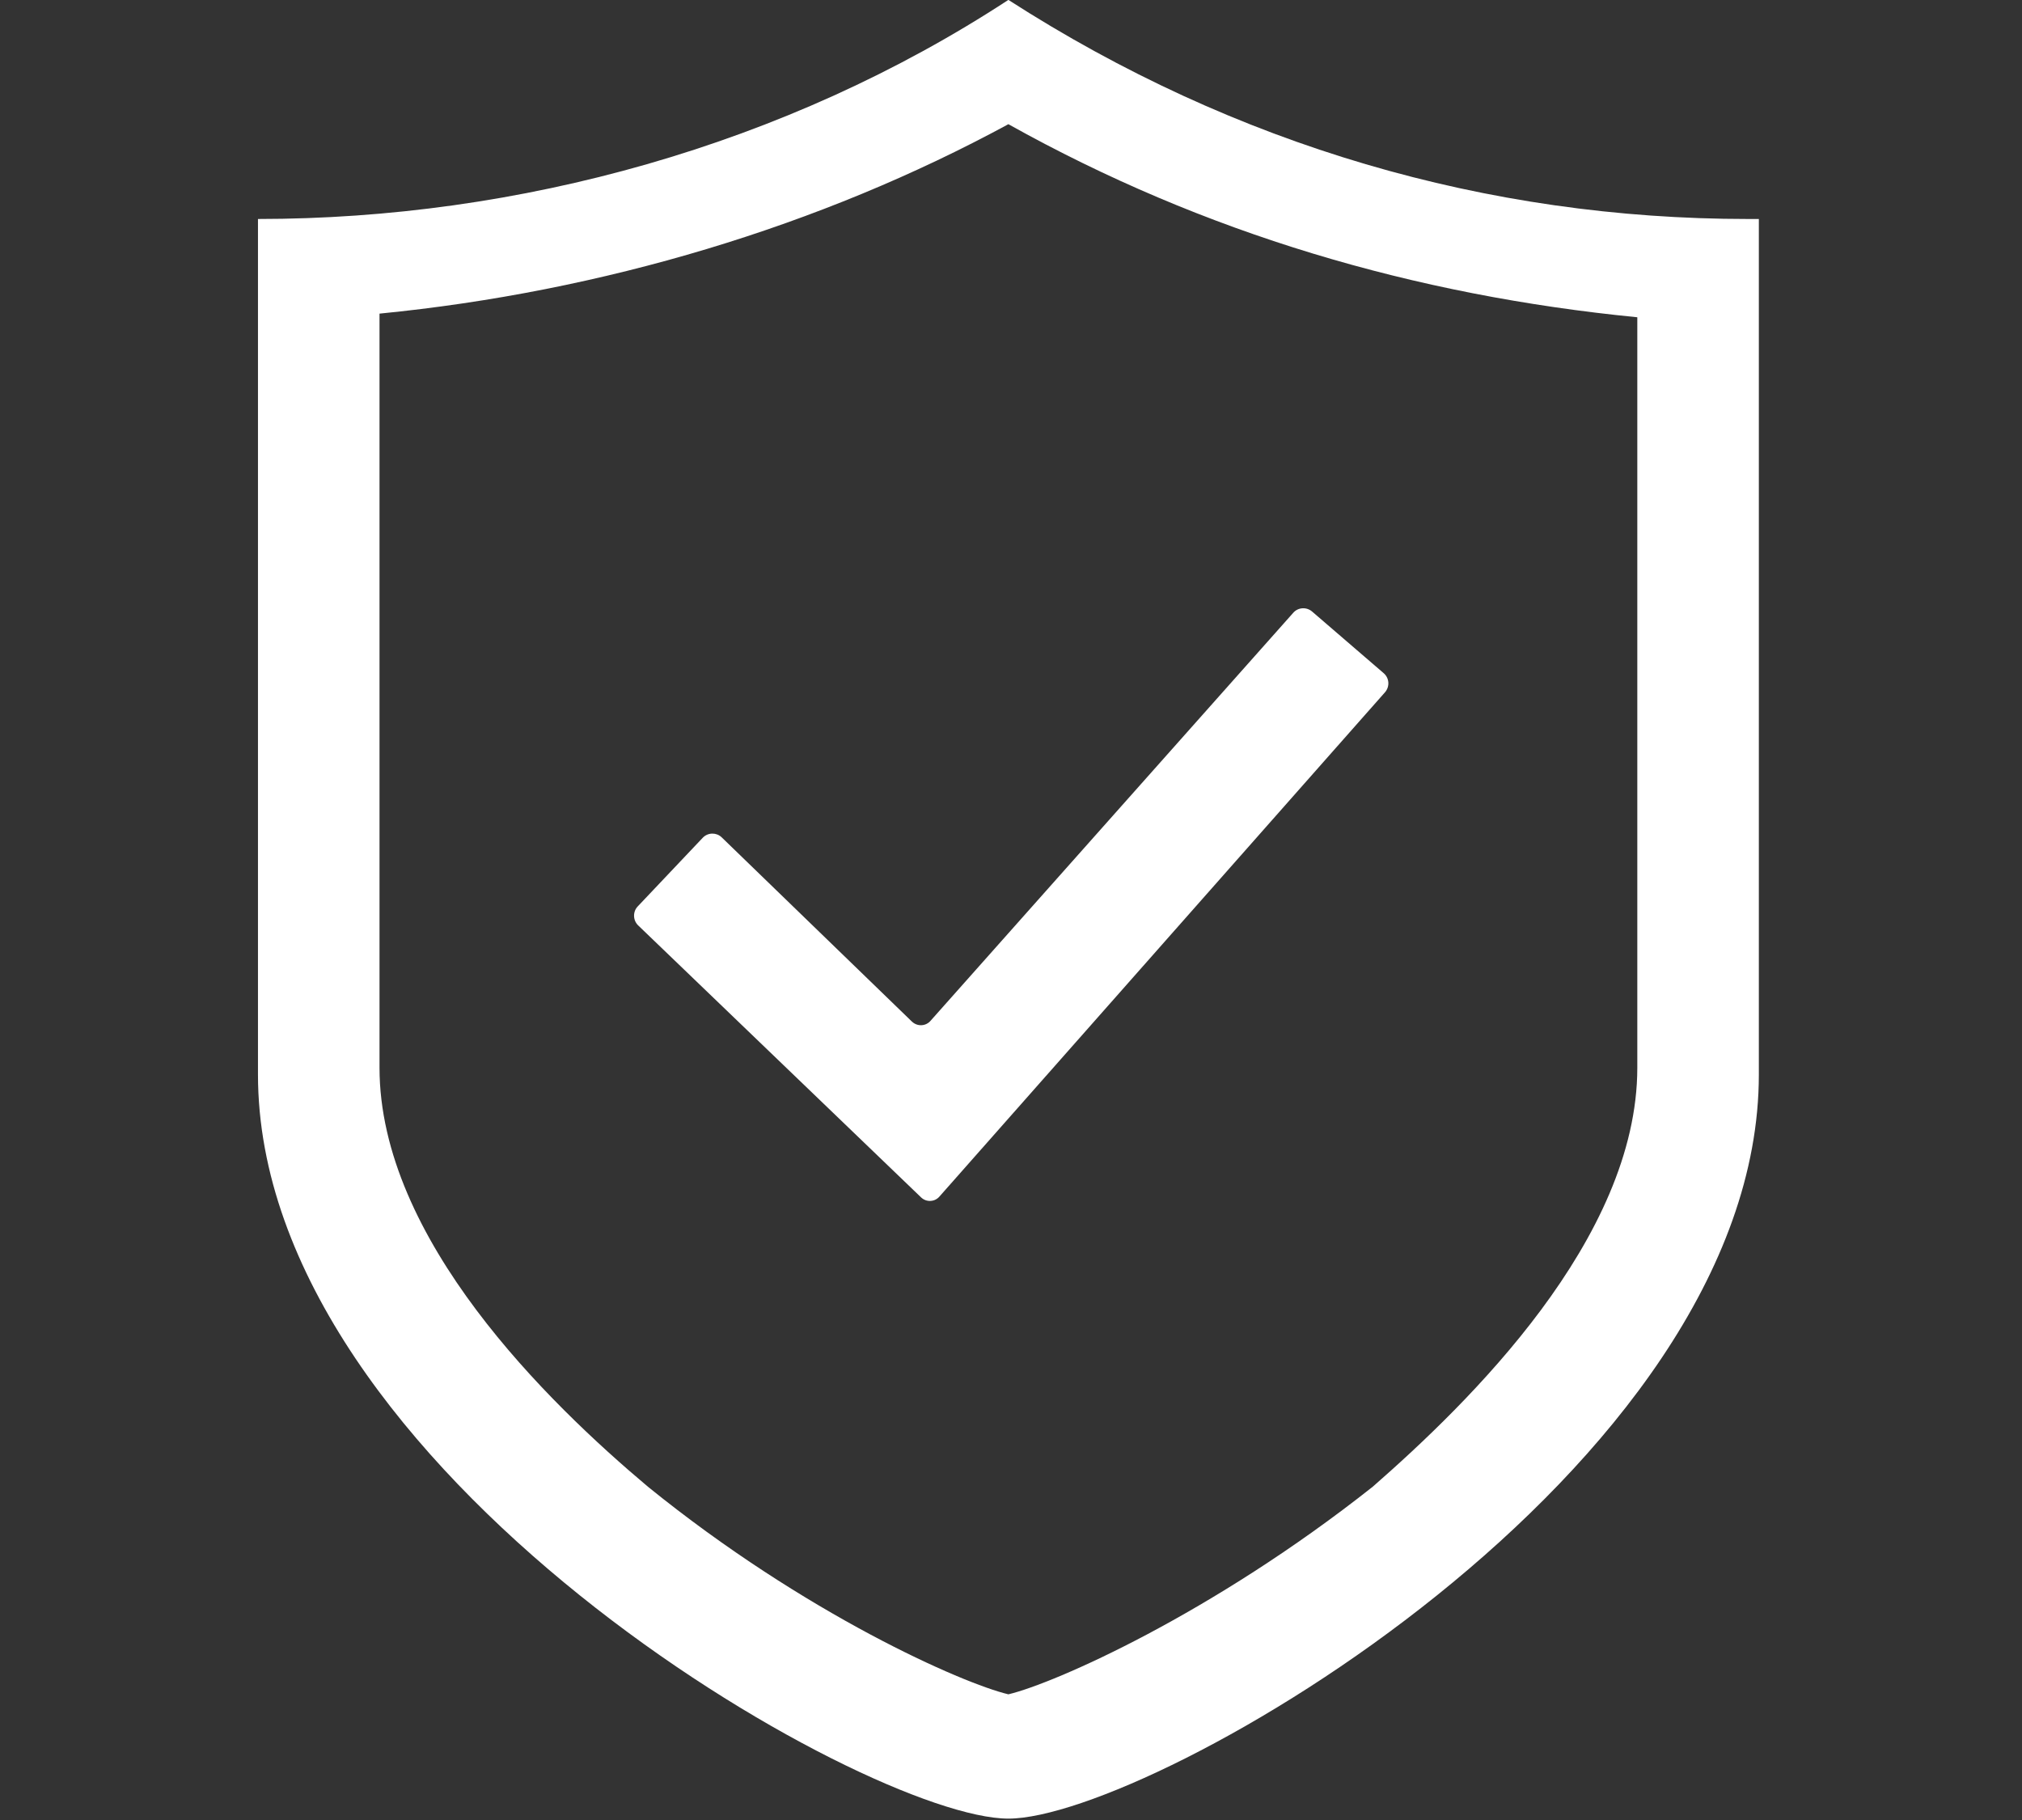
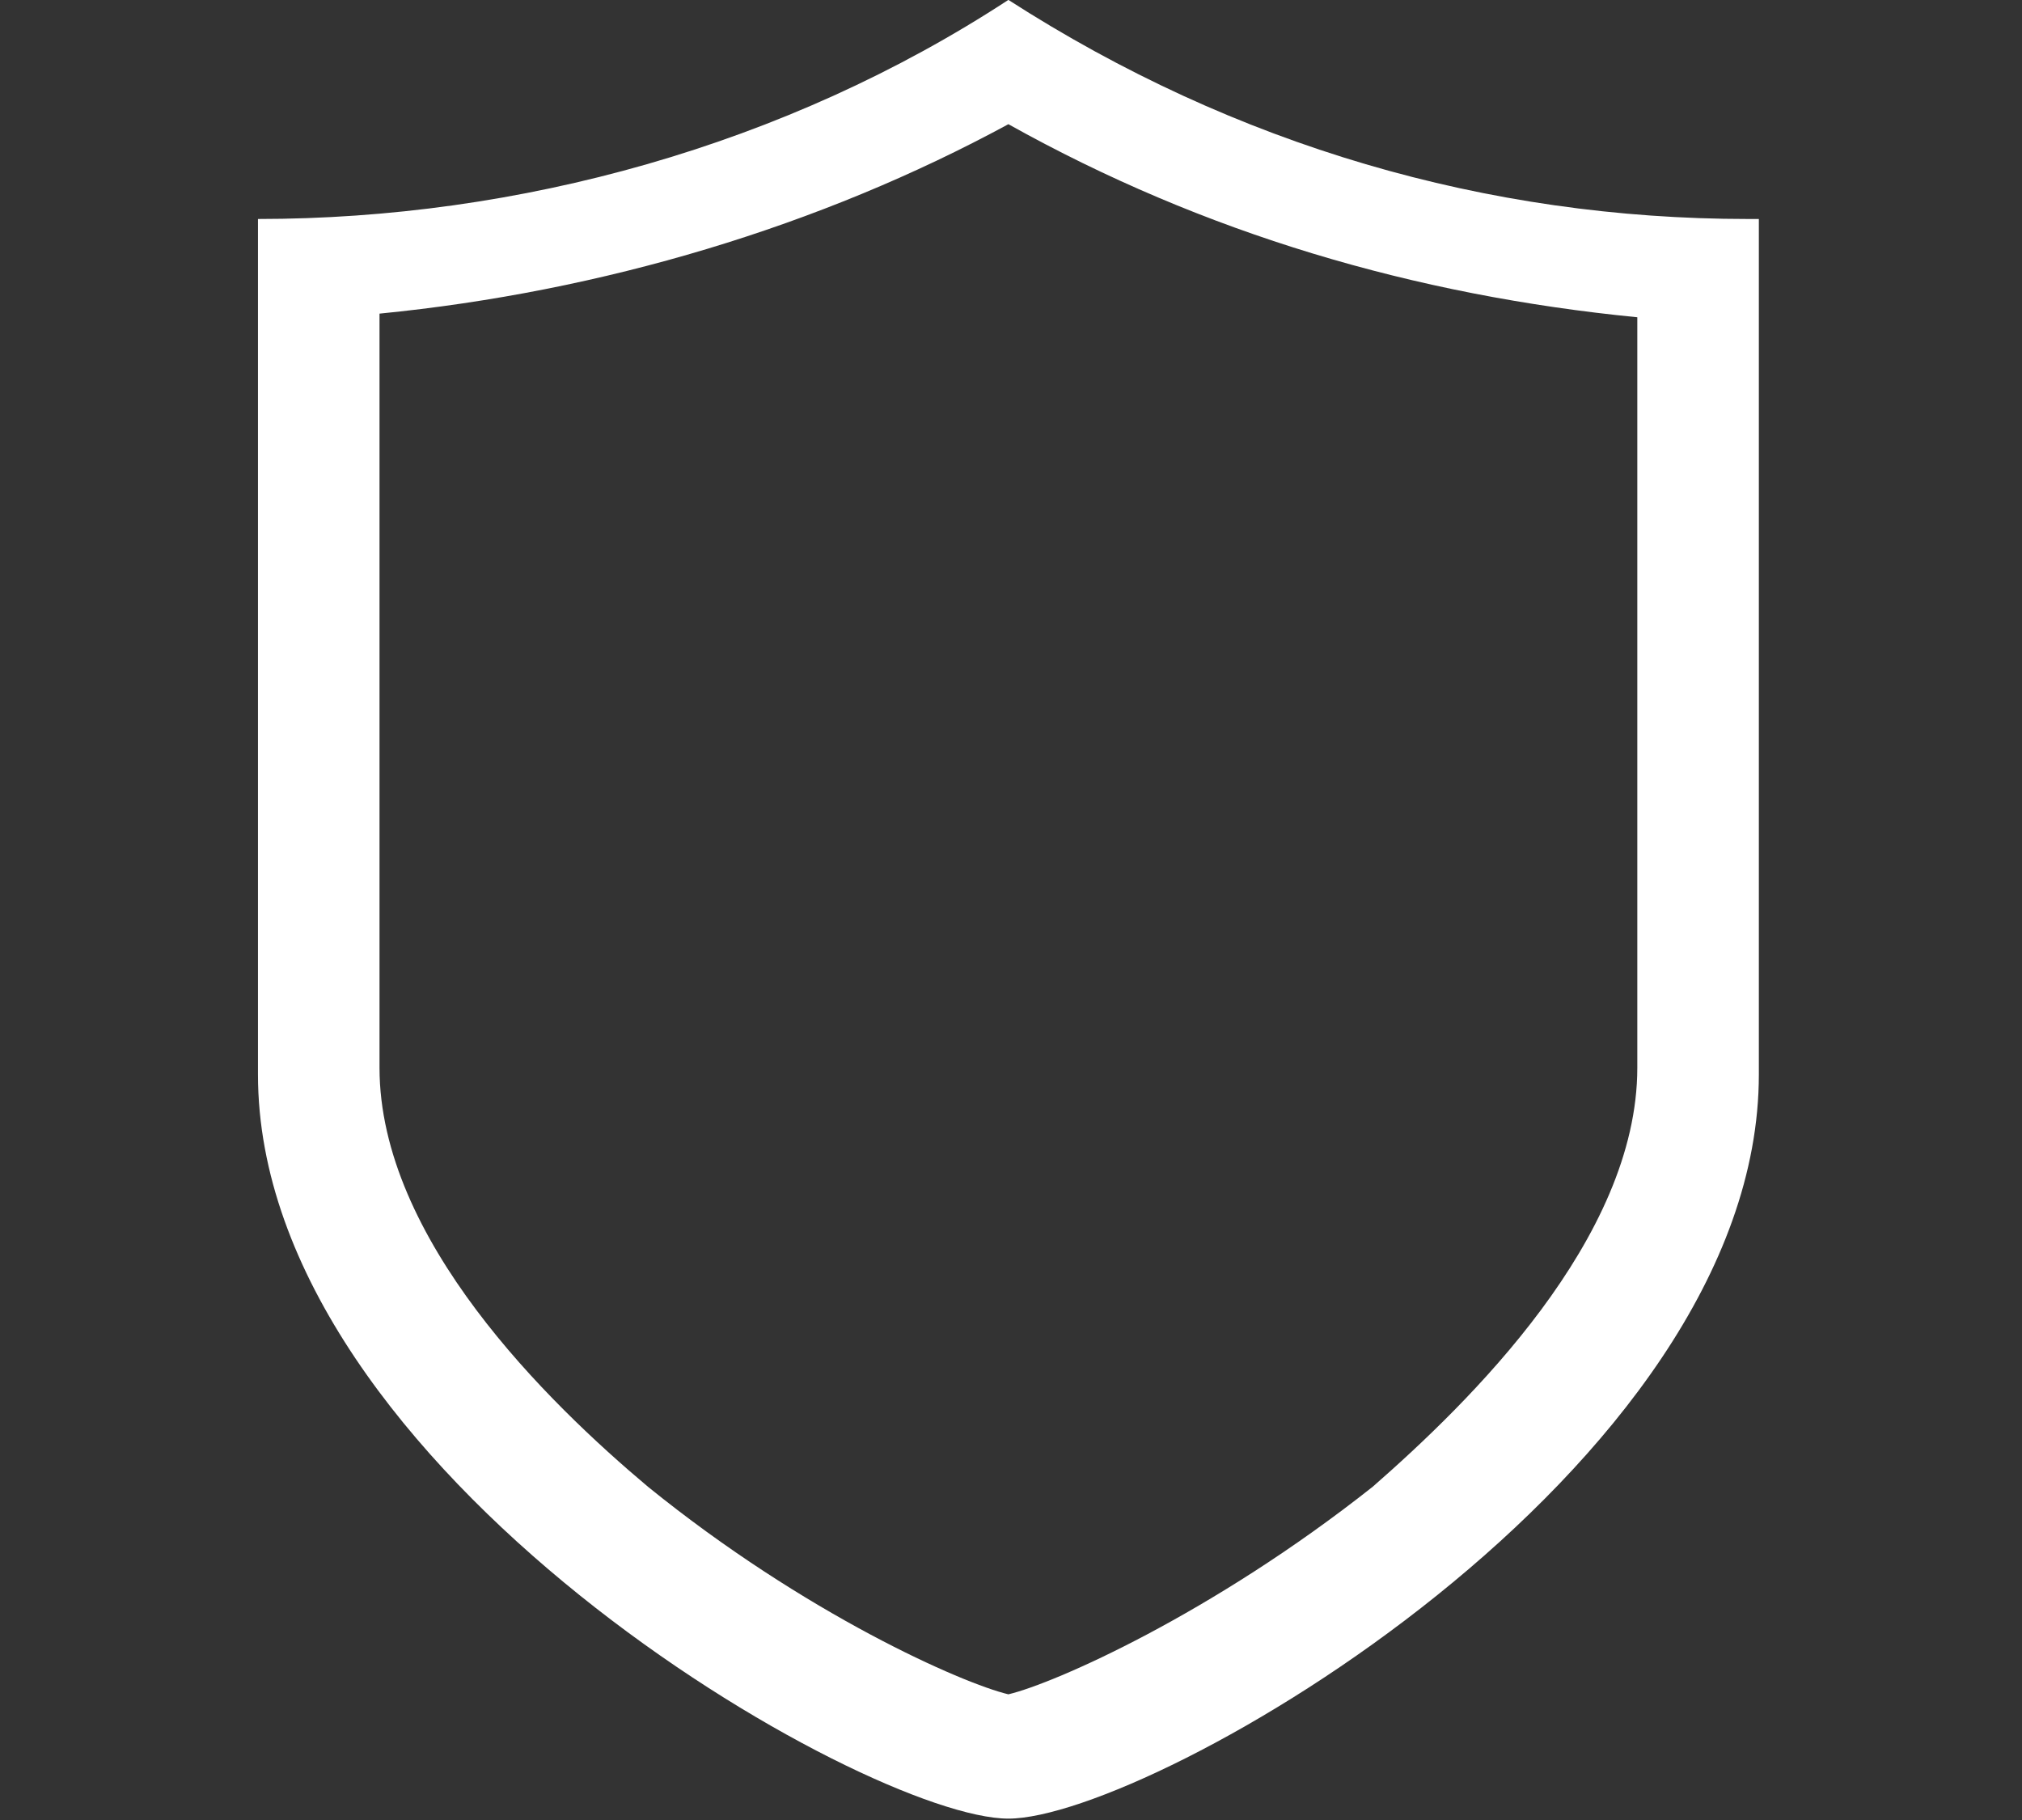
<svg xmlns="http://www.w3.org/2000/svg" width="100%" height="100%" viewBox="0 0 160 144" version="1.1" xml:space="preserve" style="fill-rule:evenodd;clip-rule:evenodd;stroke-linejoin:round;stroke-miterlimit:2;">
  <rect x="0" y="0" width="160" height="144" fill="#333333" stroke="none" />
  <g transform="matrix(4.167,0,0,4.167,138.306,126.556)">
    <path d="M0,-26.213C-4.936,-26.213 -9.732,-27.6 -14.042,-30.373C-18.282,-27.6 -23.357,-26.213 -28.292,-26.213L-28.292,-9.97C-28.292,-2.442 -16.753,4.16 -14.042,4.16C-11.331,4.16 0.209,-2.442 0.209,-9.97L0.209,-26.213L0,-26.213ZM-2.099,-10.098C-2.099,-6.847 -5.302,-3.734 -7.123,-2.142C-10.182,0.279 -13.168,1.592 -14.042,1.8C-14.915,1.592 -17.901,0.279 -20.887,-2.142C-22.781,-3.734 -25.984,-6.847 -25.984,-10.098L-25.984,-24.416C-21.76,-24.831 -17.61,-26.076 -14.042,-28.013C-10.328,-25.938 -6.323,-24.762 -2.099,-24.347L-2.099,-10.098Z" style="fill:white;fill-rule:nonzero;" />
  </g>
  <g transform="matrix(4.167,0,0,4.167,56.374,77.186)">
-     <path d="M0,-2.695C-0.068,-2.695 -0.135,-2.668 -0.185,-2.615L-1.419,-1.312C-1.466,-1.263 -1.49,-1.198 -1.488,-1.129C-1.486,-1.061 -1.458,-0.998 -1.409,-0.951L3.962,4.212C4.011,4.259 4.075,4.283 4.141,4.279C4.208,4.276 4.269,4.246 4.313,4.194L12.774,-5.381C12.818,-5.433 12.84,-5.499 12.835,-5.567C12.83,-5.635 12.798,-5.697 12.747,-5.741L11.387,-6.912C11.335,-6.956 11.27,-6.978 11.201,-6.973C11.133,-6.968 11.071,-6.937 11.027,-6.885L4.144,0.857C4.1,0.909 4.039,0.939 3.971,0.943C3.904,0.946 3.839,0.922 3.789,0.875L0.175,-2.625C0.126,-2.672 0.063,-2.695 0,-2.695" style="fill:white;fill-rule:nonzero;" />
-   </g>
+     </g>
</svg>